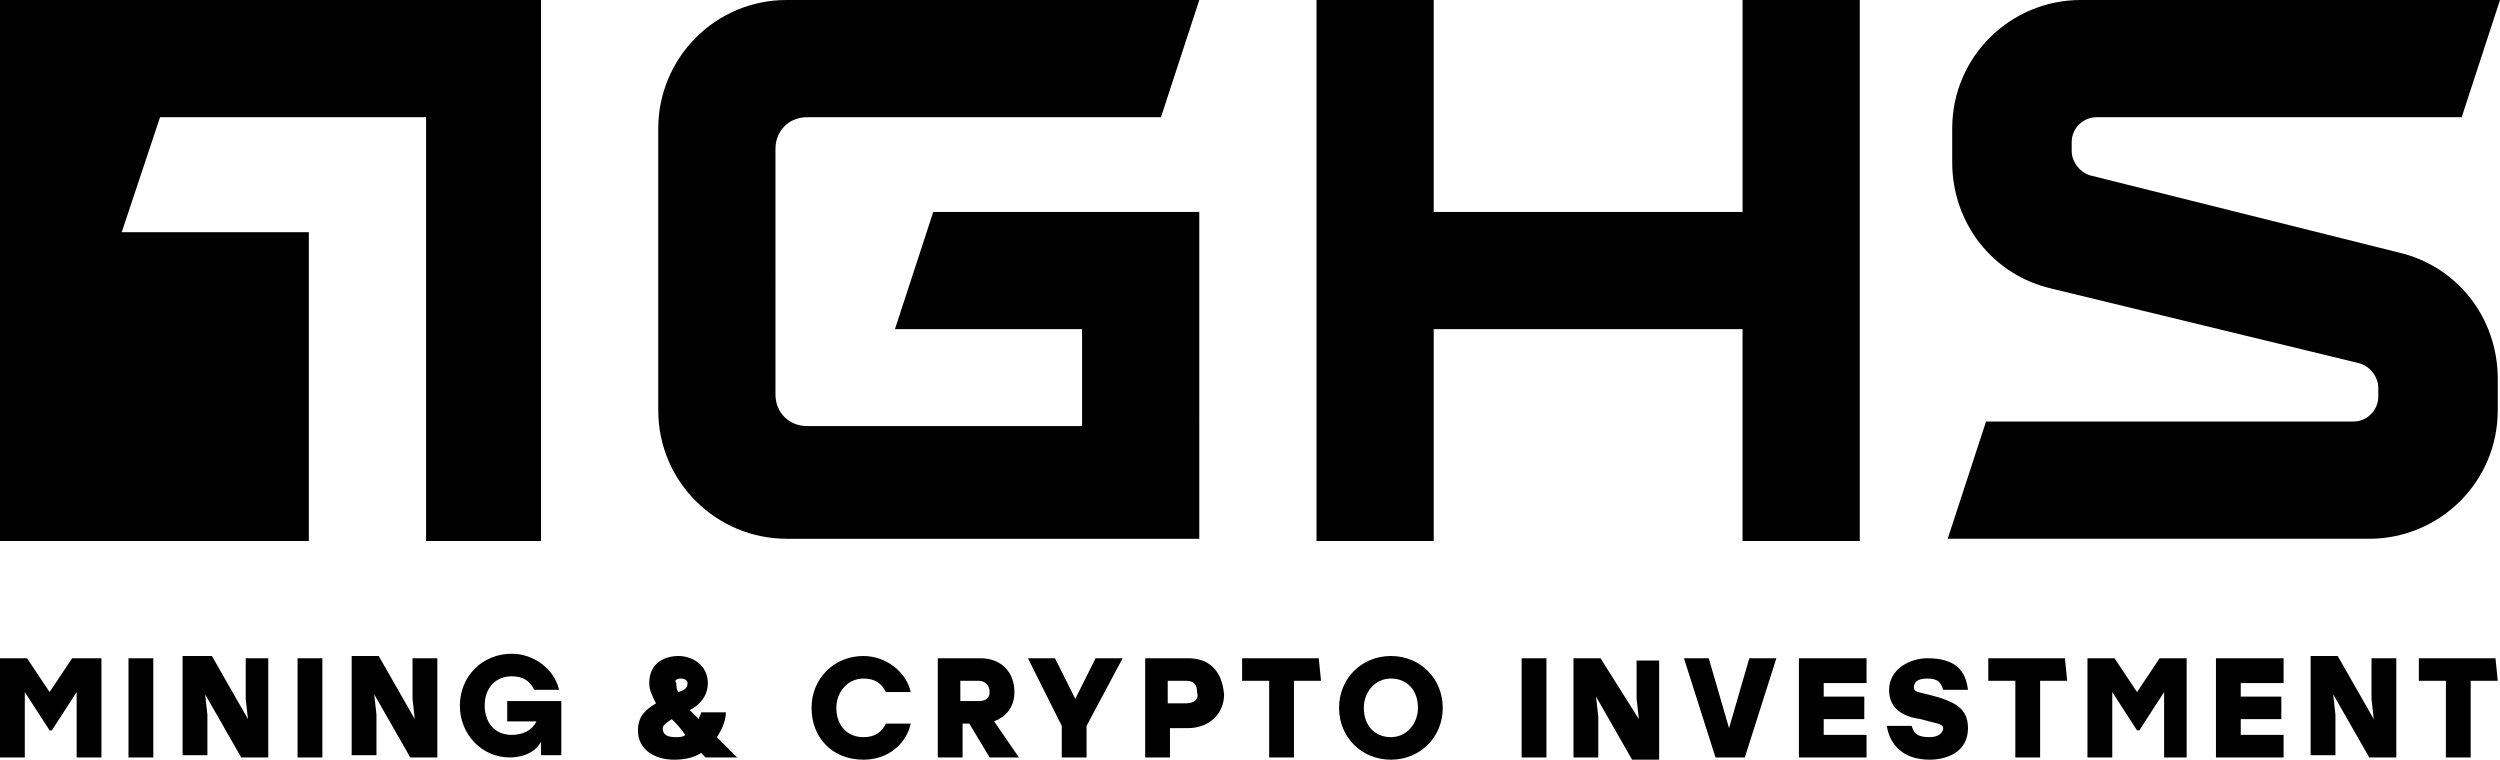
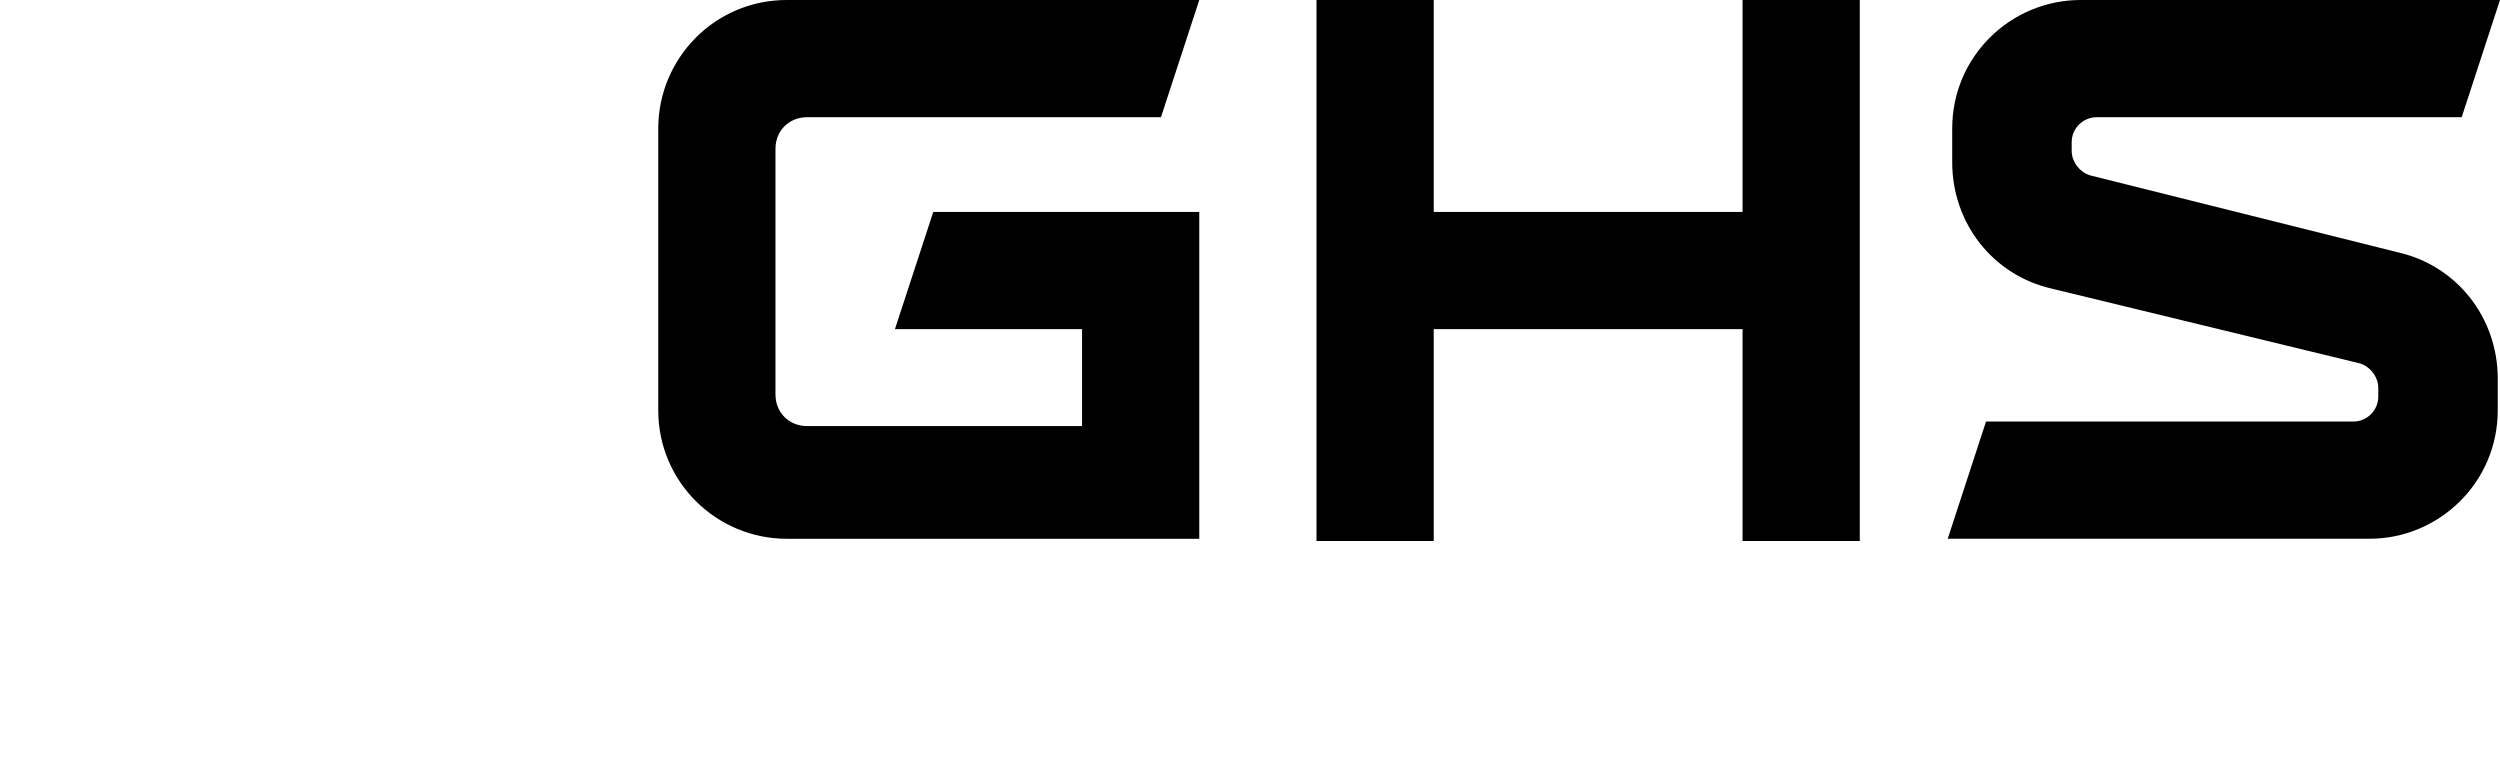
<svg xmlns="http://www.w3.org/2000/svg" id="Layer_1" x="0px" y="0px" viewBox="0 0 110.9 33.7" style="enable-background:new 0 0 110.9 33.7;" xml:space="preserve">
  <style type="text/css"> .st0{fill-rule:evenodd;clip-rule:evenodd;} </style>
  <g>
    <path class="st0" d="M45.3,5.2h6.2L53.2,0H34.9c-3.2,0-5.7,2.6-5.7,5.7v12.5c0,3.2,2.6,5.7,5.7,5.7h18.3V9.4H41.4l-1.7,5.2h1.7H48 v4.3H35.8c-0.8,0-1.4-0.6-1.4-1.4V6.6c0-0.8,0.6-1.4,1.4-1.4H45.3L45.3,5.2z M110.9,0l-1.7,5.2h-7.4H93c-0.6,0-1.1,0.5-1.1,1.1v0.4 c0,0.5,0.4,1,0.9,1.1l13.6,3.4c2.6,0.6,4.4,2.9,4.4,5.6v1.4c0,3.2-2.6,5.7-5.7,5.7h-17h-1.7l1.7-5.2h16.3c0.6,0,1.1-0.5,1.1-1.1 v-0.4c0-0.5-0.4-1-0.9-1.1L91,12.8c-2.6-0.6-4.4-2.9-4.4-5.6V5.7c0-3.2,2.6-5.7,5.7-5.7h16.8H110.9L110.9,0z M58.4,2.6V24h5.2v-9.4 h13.7V24h5.2V0h-5.2v9.4H63.6V0h-5.2C58.4,0,58.4,2.6,58.4,2.6z" />
-     <polygon class="st0" points="0,0 24,0 24,24 18.9,24 18.9,5.2 7.1,5.2 5.4,10.3 7.1,10.3 13.7,10.3 13.7,24 0,24 " />
-     <path class="st0" d="M3.2,29.2l-1,1.5l-1-1.5H0v4.4h1.1v-2.9l1.1,1.7h0.1l1.1-1.7v2.9h1.1v-4.4L3.2,29.2L3.2,29.2z M5.7,33.6h1.1 v-4.4H5.7V33.6L5.7,33.6z M10.9,29.2V31l0.1,0.9l-1.6-2.8H8.1v4.4h1.1v-1.8l-0.1-0.9l1.6,2.8h1.2v-4.4L10.9,29.2L10.9,29.2z M13.2,33.6h1.1v-4.4h-1.1V33.6L13.2,33.6z M18.3,29.2V31l0.1,0.9l-1.6-2.8h-1.2v4.4h1.1v-1.8l-0.1-0.9l1.6,2.8h1.2v-4.4L18.3,29.2 L18.3,29.2z M22.5,31.2V32h1.3c-0.2,0.4-0.6,0.6-1.1,0.6c-0.8,0-1.2-0.6-1.2-1.3c0-0.8,0.5-1.3,1.2-1.3c0.5,0,0.8,0.2,1,0.6h1.1 c-0.2-0.9-1.1-1.6-2.1-1.6c-1.3,0-2.3,1-2.3,2.3s1,2.3,2.2,2.3c0.7,0,1.2-0.3,1.4-0.7v0.6h0.9v-2.4h-2.4V31.2z M32.7,33.6 c-0.3-0.3-0.6-0.6-0.9-0.9c0.2-0.3,0.4-0.7,0.4-1.1h-1.1c0,0.1-0.1,0.2-0.1,0.3c-0.2-0.2-0.3-0.3-0.4-0.4c0.4-0.2,0.8-0.6,0.8-1.2 c0-0.8-0.7-1.2-1.3-1.2c-0.6,0-1.3,0.3-1.3,1.2c0,0.3,0.1,0.5,0.3,0.9c-0.5,0.3-0.8,0.6-0.8,1.2c0,0.9,0.8,1.3,1.6,1.3 c0.5,0,0.9-0.1,1.2-0.3l0.2,0.2L32.7,33.6L32.7,33.6z M30.2,30.1c0.2,0,0.3,0.1,0.3,0.2c0,0.2-0.1,0.3-0.4,0.4 C30,30.6,30,30.4,30,30.3C29.9,30.2,30,30.1,30.2,30.1L30.2,30.1z M30,32.7c-0.4,0-0.6-0.1-0.6-0.4c0-0.1,0.1-0.2,0.4-0.4 c0.2,0.2,0.4,0.4,0.6,0.7C30.3,32.7,30.1,32.7,30,32.7L30,32.7z M38.3,33.7c1.1,0,1.9-0.7,2.1-1.6h-1.1c-0.2,0.4-0.5,0.6-1,0.6 c-0.7,0-1.2-0.5-1.2-1.3c0-0.7,0.5-1.3,1.2-1.3c0.5,0,0.8,0.2,1,0.6h1.1c-0.2-0.9-1.1-1.6-2.1-1.6c-1.3,0-2.3,1-2.3,2.3 S36.9,33.7,38.3,33.7L38.3,33.7z M43.9,33.6h1.3L44.1,32c0.5-0.2,0.9-0.6,0.9-1.3c0-0.9-0.6-1.5-1.5-1.5h-1.9v4.4h1.1v-1.5H43 L43.9,33.6L43.9,33.6z M43.9,30.7c0,0.3-0.2,0.4-0.5,0.4h-0.8v-0.9h0.8C43.7,30.2,43.9,30.4,43.9,30.7L43.9,30.7z M49.8,29.2h-1.2 L47.7,31l-0.9-1.8h-1.2l1.5,3v1.4h1.1v-1.4L49.8,29.2L49.8,29.2z M52.7,29.2h-1.9v4.4h1.1v-1.3h0.8c0.9,0,1.6-0.6,1.6-1.5 C54.2,29.7,53.6,29.2,52.7,29.2L52.7,29.2z M52.6,31.2h-0.8v-1h0.8c0.4,0,0.5,0.2,0.5,0.5C53.2,31,53,31.2,52.6,31.2L52.6,31.2z M58.5,29.2h-3.4v1h1.2v3.4h1.1v-3.4h1.2L58.5,29.2L58.5,29.2z M61.7,29.1c-1.3,0-2.3,1-2.3,2.3c0,1.3,1,2.3,2.3,2.3s2.3-1,2.3-2.3 C64,30.1,63,29.1,61.7,29.1L61.7,29.1z M61.7,30.1c0.7,0,1.2,0.5,1.2,1.3c0,0.7-0.5,1.3-1.2,1.3s-1.2-0.5-1.2-1.3 C60.5,30.7,61,30.1,61.7,30.1L61.7,30.1z M67.5,33.6h1.1v-4.4h-1.1V33.6L67.5,33.6z M72.6,29.2V31l0.1,0.9L71,29.2h-1.2v4.4h1.1 v-1.8l-0.1-0.9l1.6,2.8h1.2v-4.4h-1V29.2z M77.6,29.2l-0.9,3.1l-0.9-3.1h-1.1l1.4,4.4h1.3l1.4-4.4L77.6,29.2L77.6,29.2z M82.8,30.2 v-1h-3v4.4h3v-1h-1.9v-0.7h1.8v-1h-1.8v-0.6h1.9V30.2z M85.5,30.8c-0.4-0.1-0.6-0.1-0.6-0.3c0-0.2,0.1-0.4,0.6-0.4s0.6,0.2,0.7,0.5 h1.1c-0.1-0.8-0.5-1.4-1.8-1.4c-0.8,0-1.7,0.5-1.7,1.4s0.7,1.2,1.4,1.3c0.7,0.2,1,0.2,1,0.4s-0.2,0.4-0.6,0.4 c-0.6,0-0.7-0.2-0.8-0.5h-1.1c0.1,0.7,0.6,1.5,1.9,1.5c0.7,0,1.7-0.3,1.7-1.4C87.3,31.4,86.7,31.1,85.5,30.8L85.5,30.8z M91.6,29.2 h-3.4v1h1.2v3.4h1.1v-3.4h1.2L91.6,29.2L91.6,29.2z M95.8,29.2l-1,1.5l-1-1.5h-1.2v4.4h1.1v-2.9l1.1,1.7h0.1l1.1-1.7v2.9h1v-4.4 L95.8,29.2L95.8,29.2z M101.3,30.2v-1h-3v4.4h3v-1h-1.9v-0.7h1.8v-1h-1.8v-0.6h1.9V30.2z M105.2,29.2V31l0.1,0.9l-1.6-2.8h-1.2v4.4 h1.1v-1.8l-0.1-0.9l1.6,2.8h1.2v-4.4L105.2,29.2L105.2,29.2z M110.7,29.2h-3.4v1h1.2v3.4h1.1v-3.4h1.2L110.7,29.2L110.7,29.2z" />
  </g>
</svg>